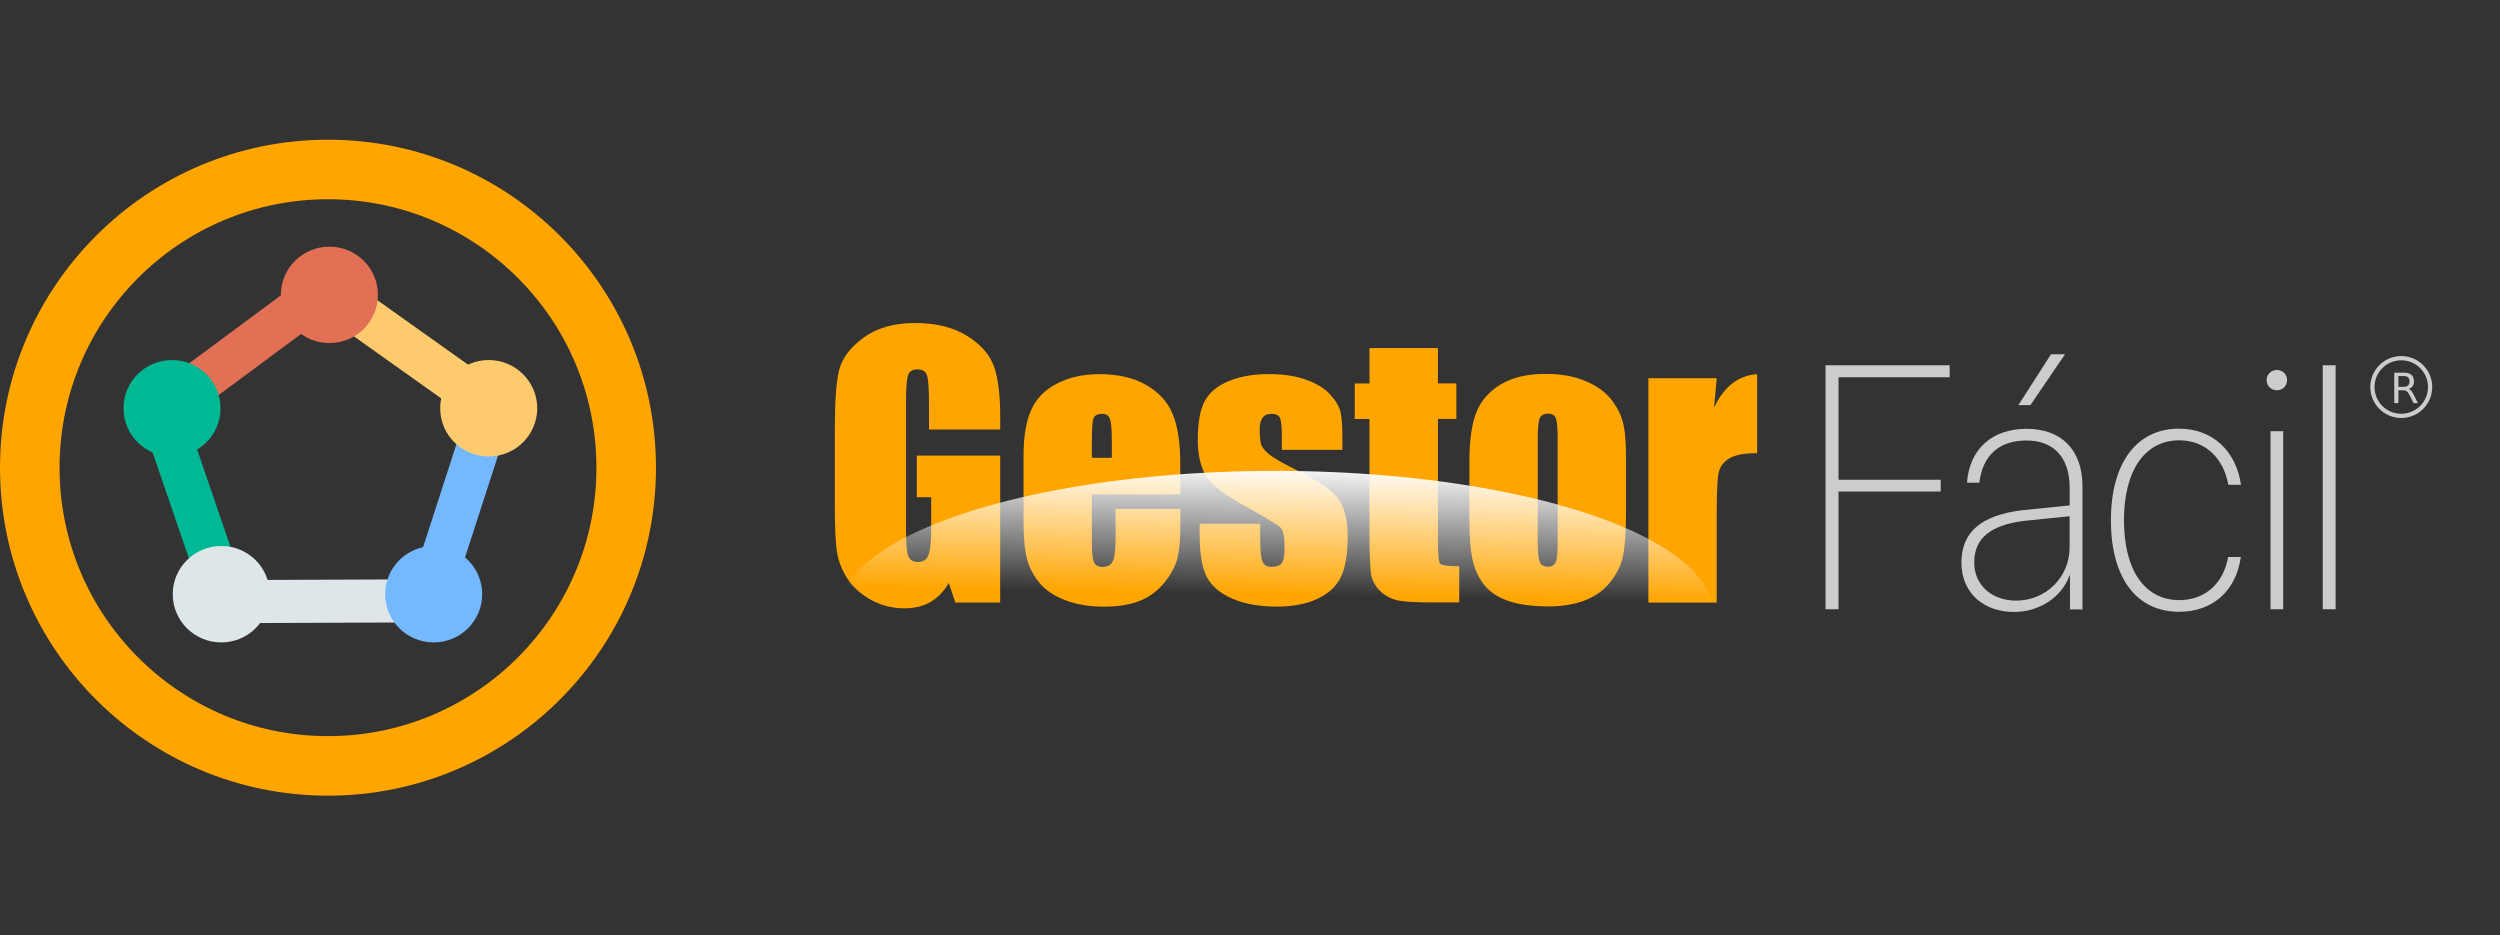
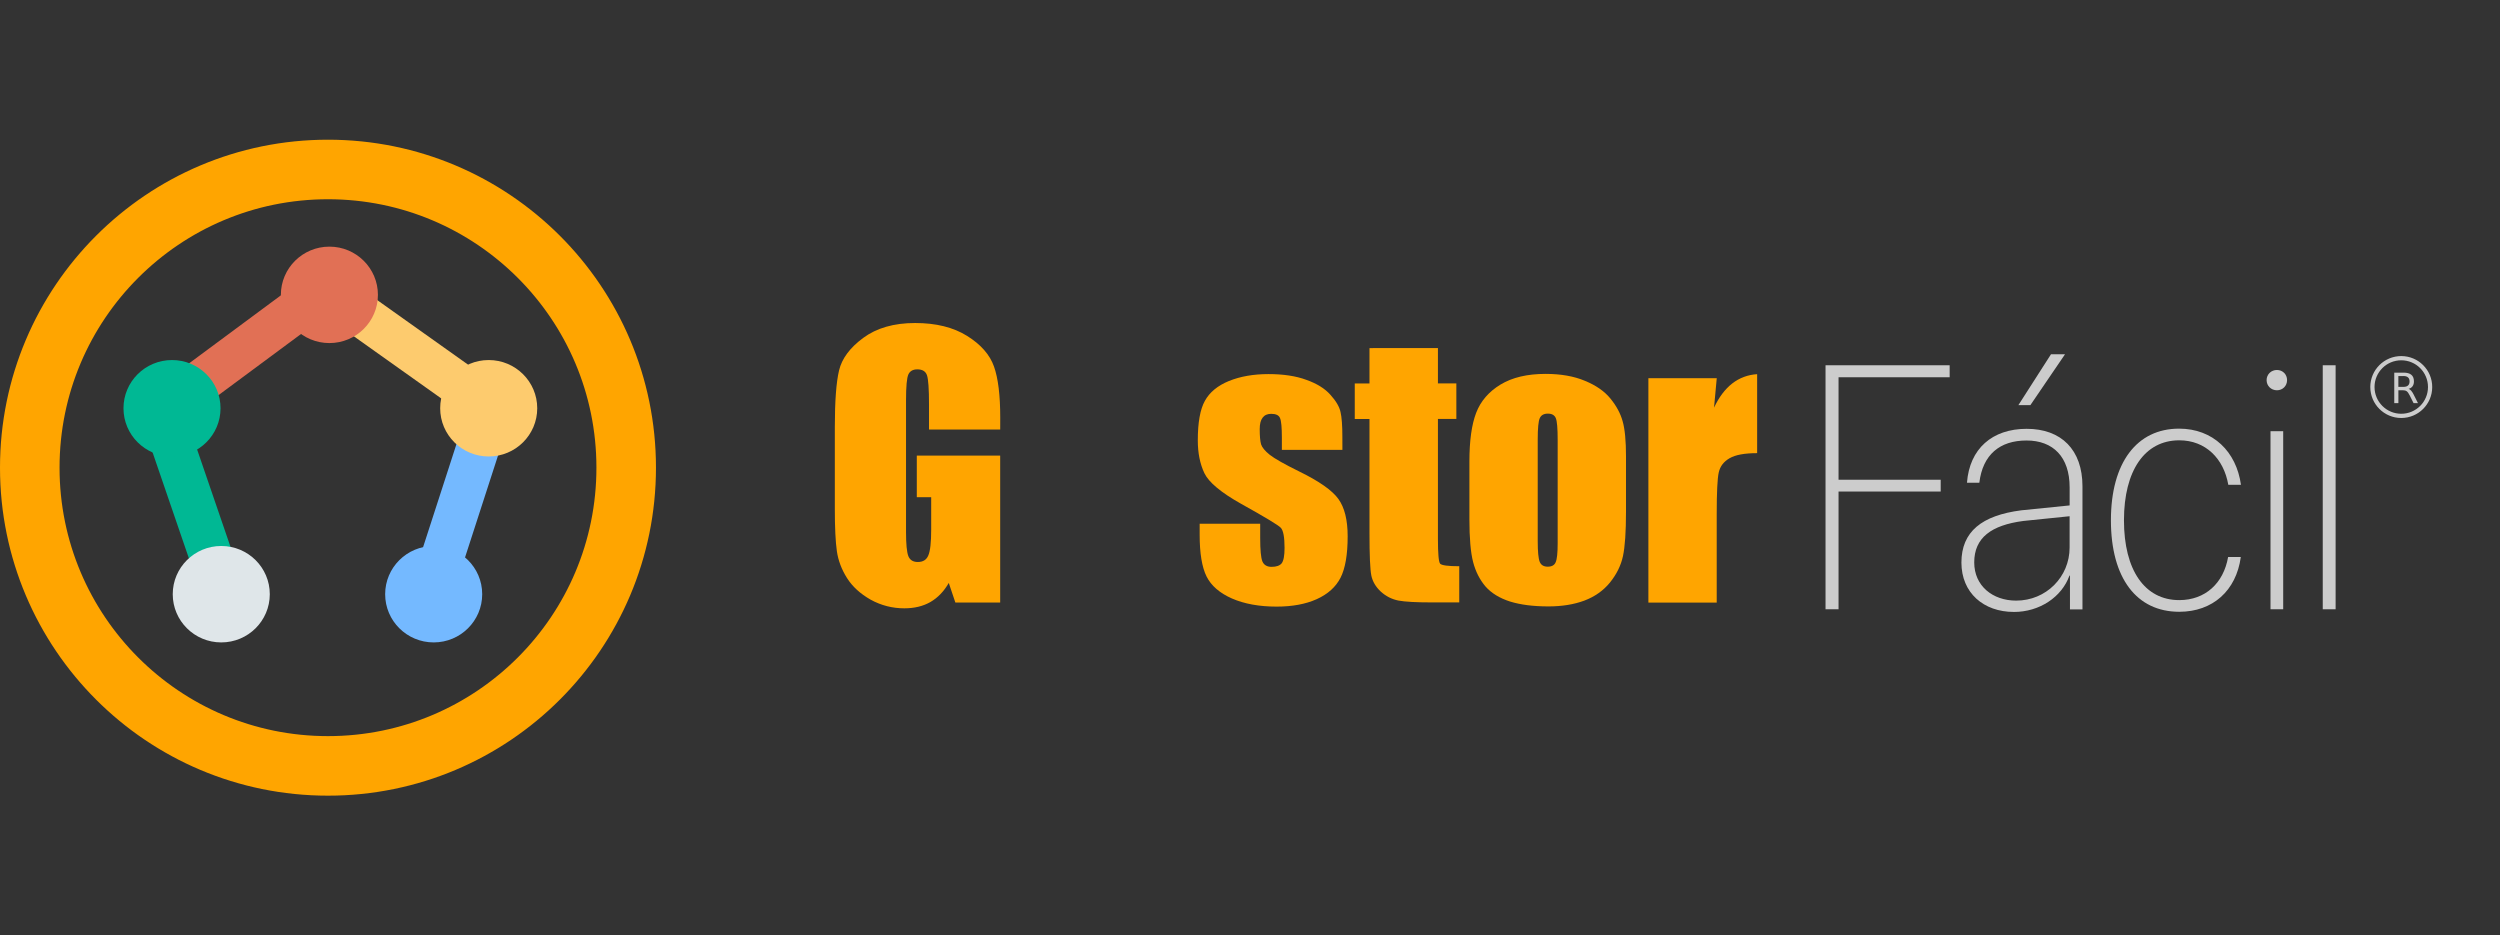
<svg xmlns="http://www.w3.org/2000/svg" width="64.317mm" height="24.063mm" version="1.1" viewBox="0 0 64.317 24.063">
  <rect x="0" y="0" width="64.317" height="24.063" fill="#333333" stroke="none" />
  <defs>
    <linearGradient id="linearGradient4761-6" x1="89.882" x2="89.558" y1="122.91" y2="134.27" gradientTransform="matrix(.457 0 0 .299 -6.978 -6.382)" gradientUnits="userSpaceOnUse">
      <stop stop-color="#fff" offset="0" />
      <stop stop-color="#fff" stop-opacity="0" offset="1" />
    </linearGradient>
  </defs>
  <g transform="translate(-.749 -18.442)">
    <g transform="translate(-63.674 -55.335)" fill="none" stroke-width="1.108">
      <path d="m72.634 81.335-4.035 2.989" stroke="#e17055" />
      <path d="m68.638 84.552 1.599 4.664" stroke="#00b894" />
      <path d="m72.943 81.335 4.017 2.855" stroke="#fdcb6e" />
      <path d="m76.99 84.457-1.504 4.645" stroke="#74b9ff" />
-       <path d="m70.489 89.254 4.778-0.019" stroke="#dfe6e9" />
    </g>
    <g transform="translate(-65.144 -55.869)">
      <circle cx="74.331" cy="86.343" r="7.672" fill="none" stroke="#ffa500" stroke-linecap="round" stroke-linejoin="round" stroke-width="1.532" style="paint-order:markers stroke fill" />
      <g transform="matrix(.99 0 0 .99 -36.483 -8.323)" stroke-width="0">
        <ellipse transform="scale(1,-1)" cx="111.97" cy="-91.131" rx="1.261" ry="1.253" fill="#e17055" style="paint-order:markers stroke fill" />
        <ellipse transform="scale(1,-1)" cx="107.88" cy="-94.078" rx="1.261" ry="1.253" fill="#00b894" style="paint-order:markers stroke fill" />
        <ellipse transform="scale(1,-1)" cx="116.11" cy="-94.078" rx="1.261" ry="1.253" fill="#fdcb6e" style="paint-order:markers stroke fill" />
        <ellipse transform="scale(1,-1)" cx="109.16" cy="-98.91" rx="1.261" ry="1.253" fill="#dfe6e9" style="paint-order:markers stroke fill" />
        <ellipse transform="scale(1,-1)" cx="114.68" cy="-98.91" rx="1.261" ry="1.253" fill="#74b9ff" style="paint-order:markers stroke fill" />
      </g>
    </g>
    <g transform="translate(-63.674 -55.41)">
      <g transform="matrix(.768 0 0 .768 20.738 -4.561)" fill="#ccc" stroke-width=".29" aria-label="Fácil">
        <path d="m118.47 122.51v-3.943h3.422v-0.397h-3.422v-3.433h3.722v-0.402h-4.158v8.174z" />
        <path d="m124.42 122.22c-0.787 0-1.405-0.493-1.405-1.28 0-0.827 0.572-1.246 1.643-1.388l1.552-0.159v1.048c0 0.986-0.787 1.779-1.79 1.779zm-0.079 0.38c0.867 0 1.609-0.504 1.864-1.218h0.017v1.133h0.419v-4.124c0-1.224-0.708-1.926-1.869-1.926-1.156 0-1.915 0.668-2 1.807h0.414c0.113-0.946 0.691-1.416 1.581-1.416 0.895 0 1.444 0.555 1.444 1.569v0.606l-1.62 0.164c-1.32 0.17-2.005 0.714-2.005 1.75 0 1.014 0.742 1.654 1.756 1.654zm0.555-6.928 1.161-1.705h-0.47l-1.093 1.705z" />
        <path d="m131.95 118.34c-0.153-1.11-0.935-1.881-2.073-1.881-1.411 0-2.283 1.133-2.283 3.07 0 1.949 0.867 3.065 2.289 3.065 1.116 0 1.909-0.702 2.062-1.835h-0.425c-0.153 0.878-0.765 1.444-1.637 1.444-1.156 0-1.852-1.003-1.852-2.674 0-1.665 0.697-2.679 1.852-2.679 0.884 0 1.49 0.612 1.643 1.49z" />
        <path d="m132.94 122.51h0.425v-5.965h-0.425zm0.215-7.336c0.193 0 0.34-0.147 0.34-0.34 0-0.193-0.147-0.34-0.34-0.34-0.193 0-0.346 0.147-0.346 0.34 0 0.193 0.153 0.34 0.346 0.34z" />
        <path d="m134.69 122.51h0.431v-8.174h-0.431z" />
      </g>
      <g transform="matrix(1.035,0,0,1.035,-2.192,-118.43)">
        <circle cx="124.05" cy="195.4" r=".717" fill="none" stroke="#ccc" stroke-linecap="round" stroke-linejoin="round" stroke-width=".105" style="paint-order:fill markers stroke" />
        <g transform="matrix(.742 0 0 .742 21.616 109.96)" fill="#ccc" aria-label="R">
          <path d="m138.3 115.21q0.044 0.015 0.086 0.064 0.042 0.049 0.085 0.135l0.14 0.279h-0.148l-0.131-0.262q-0.051-0.103-0.098-0.136-0.047-0.034-0.129-0.034h-0.15v0.431h-0.138v-1.021h0.312q0.175 0 0.261 0.073 0.086 0.073 0.086 0.221 0 0.096-0.045 0.16-0.044 0.064-0.13 0.088zm-0.346-0.429v0.362h0.174q0.1 0 0.15-0.046 0.051-0.046 0.051-0.136 0-0.09-0.051-0.135-0.051-0.046-0.15-0.046z" fill="#ccc" stroke-width=".035" />
        </g>
      </g>
      <g transform="matrix(.768 0 0 .768 20.738 -4.561)" fill="#ffa500" stroke-width=".29" style="font-feature-settings:normal;font-variant-caps:normal;font-variant-ligatures:normal;font-variant-numeric:normal" aria-label="Gestor">
        <path d="m90.387 116.49h-2.385v-0.833q0-0.787-0.068-0.986-0.068-0.198-0.323-0.198-0.221 0-0.3 0.17-0.079 0.17-0.079 0.872v4.402q0 0.617 0.079 0.816 0.079 0.193 0.317 0.193 0.261 0 0.351-0.221 0.096-0.221 0.096-0.861v-1.088h-0.482v-1.394h2.793v4.923h-1.501l-0.221-0.657q-0.244 0.425-0.617 0.64-0.368 0.21-0.872 0.21-0.6 0-1.127-0.289-0.521-0.295-0.793-0.725t-0.34-0.901q-0.068-0.476-0.068-1.422v-2.725q0-1.314 0.142-1.909t0.81-1.088q0.674-0.498 1.739-0.498 1.048 0 1.739 0.431 0.691 0.431 0.901 1.025 0.21 0.589 0.21 1.716z" style="font-feature-settings:normal;font-variant-caps:normal;font-variant-ligatures:normal;font-variant-numeric:normal" />
-         <path d="m96.42 118.66h-2.963v1.626q0 0.51 0.074 0.657 0.074 0.147 0.283 0.147 0.261 0 0.346-0.193 0.091-0.198 0.091-0.759v-0.991h2.17v0.555q0 0.697-0.091 1.071-0.085 0.374-0.408 0.799-0.323 0.425-0.821 0.64-0.493 0.21-1.241 0.21-0.725 0-1.28-0.21-0.555-0.21-0.867-0.572-0.306-0.368-0.425-0.804-0.119-0.442-0.119-1.28v-2.192q0-0.986 0.266-1.552 0.266-0.572 0.872-0.872 0.606-0.306 1.393-0.306 0.963 0 1.586 0.368 0.629 0.363 0.878 0.969 0.255 0.6 0.255 1.694zm-2.294-1.224v-0.549q0-0.583-0.062-0.753-0.062-0.17-0.255-0.17-0.238 0-0.295 0.147-0.057 0.142-0.057 0.776v0.549z" style="font-feature-settings:normal;font-variant-caps:normal;font-variant-ligatures:normal;font-variant-numeric:normal" />
        <path d="m101.85 117.17h-2.028v-0.408q0-0.521-0.062-0.657-0.057-0.142-0.295-0.142-0.193 0-0.289 0.13-0.096 0.125-0.096 0.38 0 0.346 0.045 0.51 0.051 0.159 0.289 0.351 0.244 0.193 0.991 0.561 0.997 0.487 1.309 0.918 0.312 0.431 0.312 1.252 0 0.918-0.238 1.388-0.238 0.465-0.799 0.719-0.555 0.249-1.343 0.249-0.872 0-1.496-0.272-0.617-0.272-0.85-0.736-0.232-0.465-0.232-1.405v-0.363h2.028v0.476q0 0.606 0.074 0.787 0.079 0.181 0.306 0.181 0.244 0 0.34-0.119 0.096-0.125 0.096-0.515 0-0.538-0.125-0.674-0.13-0.136-1.331-0.804-1.008-0.566-1.229-1.025-0.221-0.465-0.221-1.099 0-0.901 0.238-1.326 0.238-0.431 0.804-0.663 0.572-0.232 1.326-0.232 0.748 0 1.269 0.193 0.527 0.187 0.804 0.499 0.283 0.312 0.34 0.578 0.062 0.266 0.062 0.833z" style="font-feature-settings:normal;font-variant-caps:normal;font-variant-ligatures:normal;font-variant-numeric:normal" />
        <path d="m105.05 113.76v1.184h0.617v1.19h-0.617v4.022q0 0.742 0.074 0.827 0.079 0.085 0.64 0.085v1.212h-0.923q-0.782 0-1.116-0.062-0.334-0.068-0.589-0.3-0.255-0.238-0.317-0.538-0.062-0.306-0.062-1.427v-3.818h-0.493v-1.19h0.493v-1.184z" style="font-feature-settings:normal;font-variant-caps:normal;font-variant-ligatures:normal;font-variant-numeric:normal" />
        <path d="m111.35 117.4v1.841q0 1.014-0.102 1.49-0.102 0.47-0.436 0.884-0.334 0.408-0.861 0.606-0.521 0.193-1.201 0.193-0.759 0-1.286-0.164-0.527-0.17-0.821-0.504-0.289-0.34-0.414-0.816-0.125-0.482-0.125-1.439v-1.926q0-1.048 0.227-1.637 0.227-0.589 0.816-0.946 0.589-0.357 1.507-0.357 0.77 0 1.32 0.232 0.555 0.227 0.855 0.595 0.3 0.368 0.408 0.759 0.113 0.391 0.113 1.19zm-2.289-0.566q0-0.578-0.062-0.725-0.062-0.153-0.266-0.153t-0.272 0.153q-0.068 0.147-0.068 0.725v3.393q0 0.532 0.068 0.697 0.068 0.159 0.266 0.159 0.204 0 0.266-0.147 0.068-0.147 0.068-0.634z" style="font-feature-settings:normal;font-variant-caps:normal;font-variant-ligatures:normal;font-variant-numeric:normal" />
        <path d="m114.39 114.77-0.091 0.986q0.498-1.059 1.444-1.122v2.646q-0.629 0-0.923 0.17-0.295 0.17-0.363 0.476-0.068 0.3-0.068 1.393v2.968h-2.289v-7.517z" style="font-feature-settings:normal;font-variant-caps:normal;font-variant-ligatures:normal;font-variant-numeric:normal" />
      </g>
    </g>
-     <ellipse cx="33.562" cy="34.237" rx="11.266" ry="3.681" fill="url(#linearGradient4761-6)" stroke-width="1.035" style="paint-order:markers stroke fill" />
  </g>
-   <rect x="-1.1102e-16" y="-0" width="64.317" height="24.063" fill="none" style="paint-order:markers stroke fill" />
</svg>